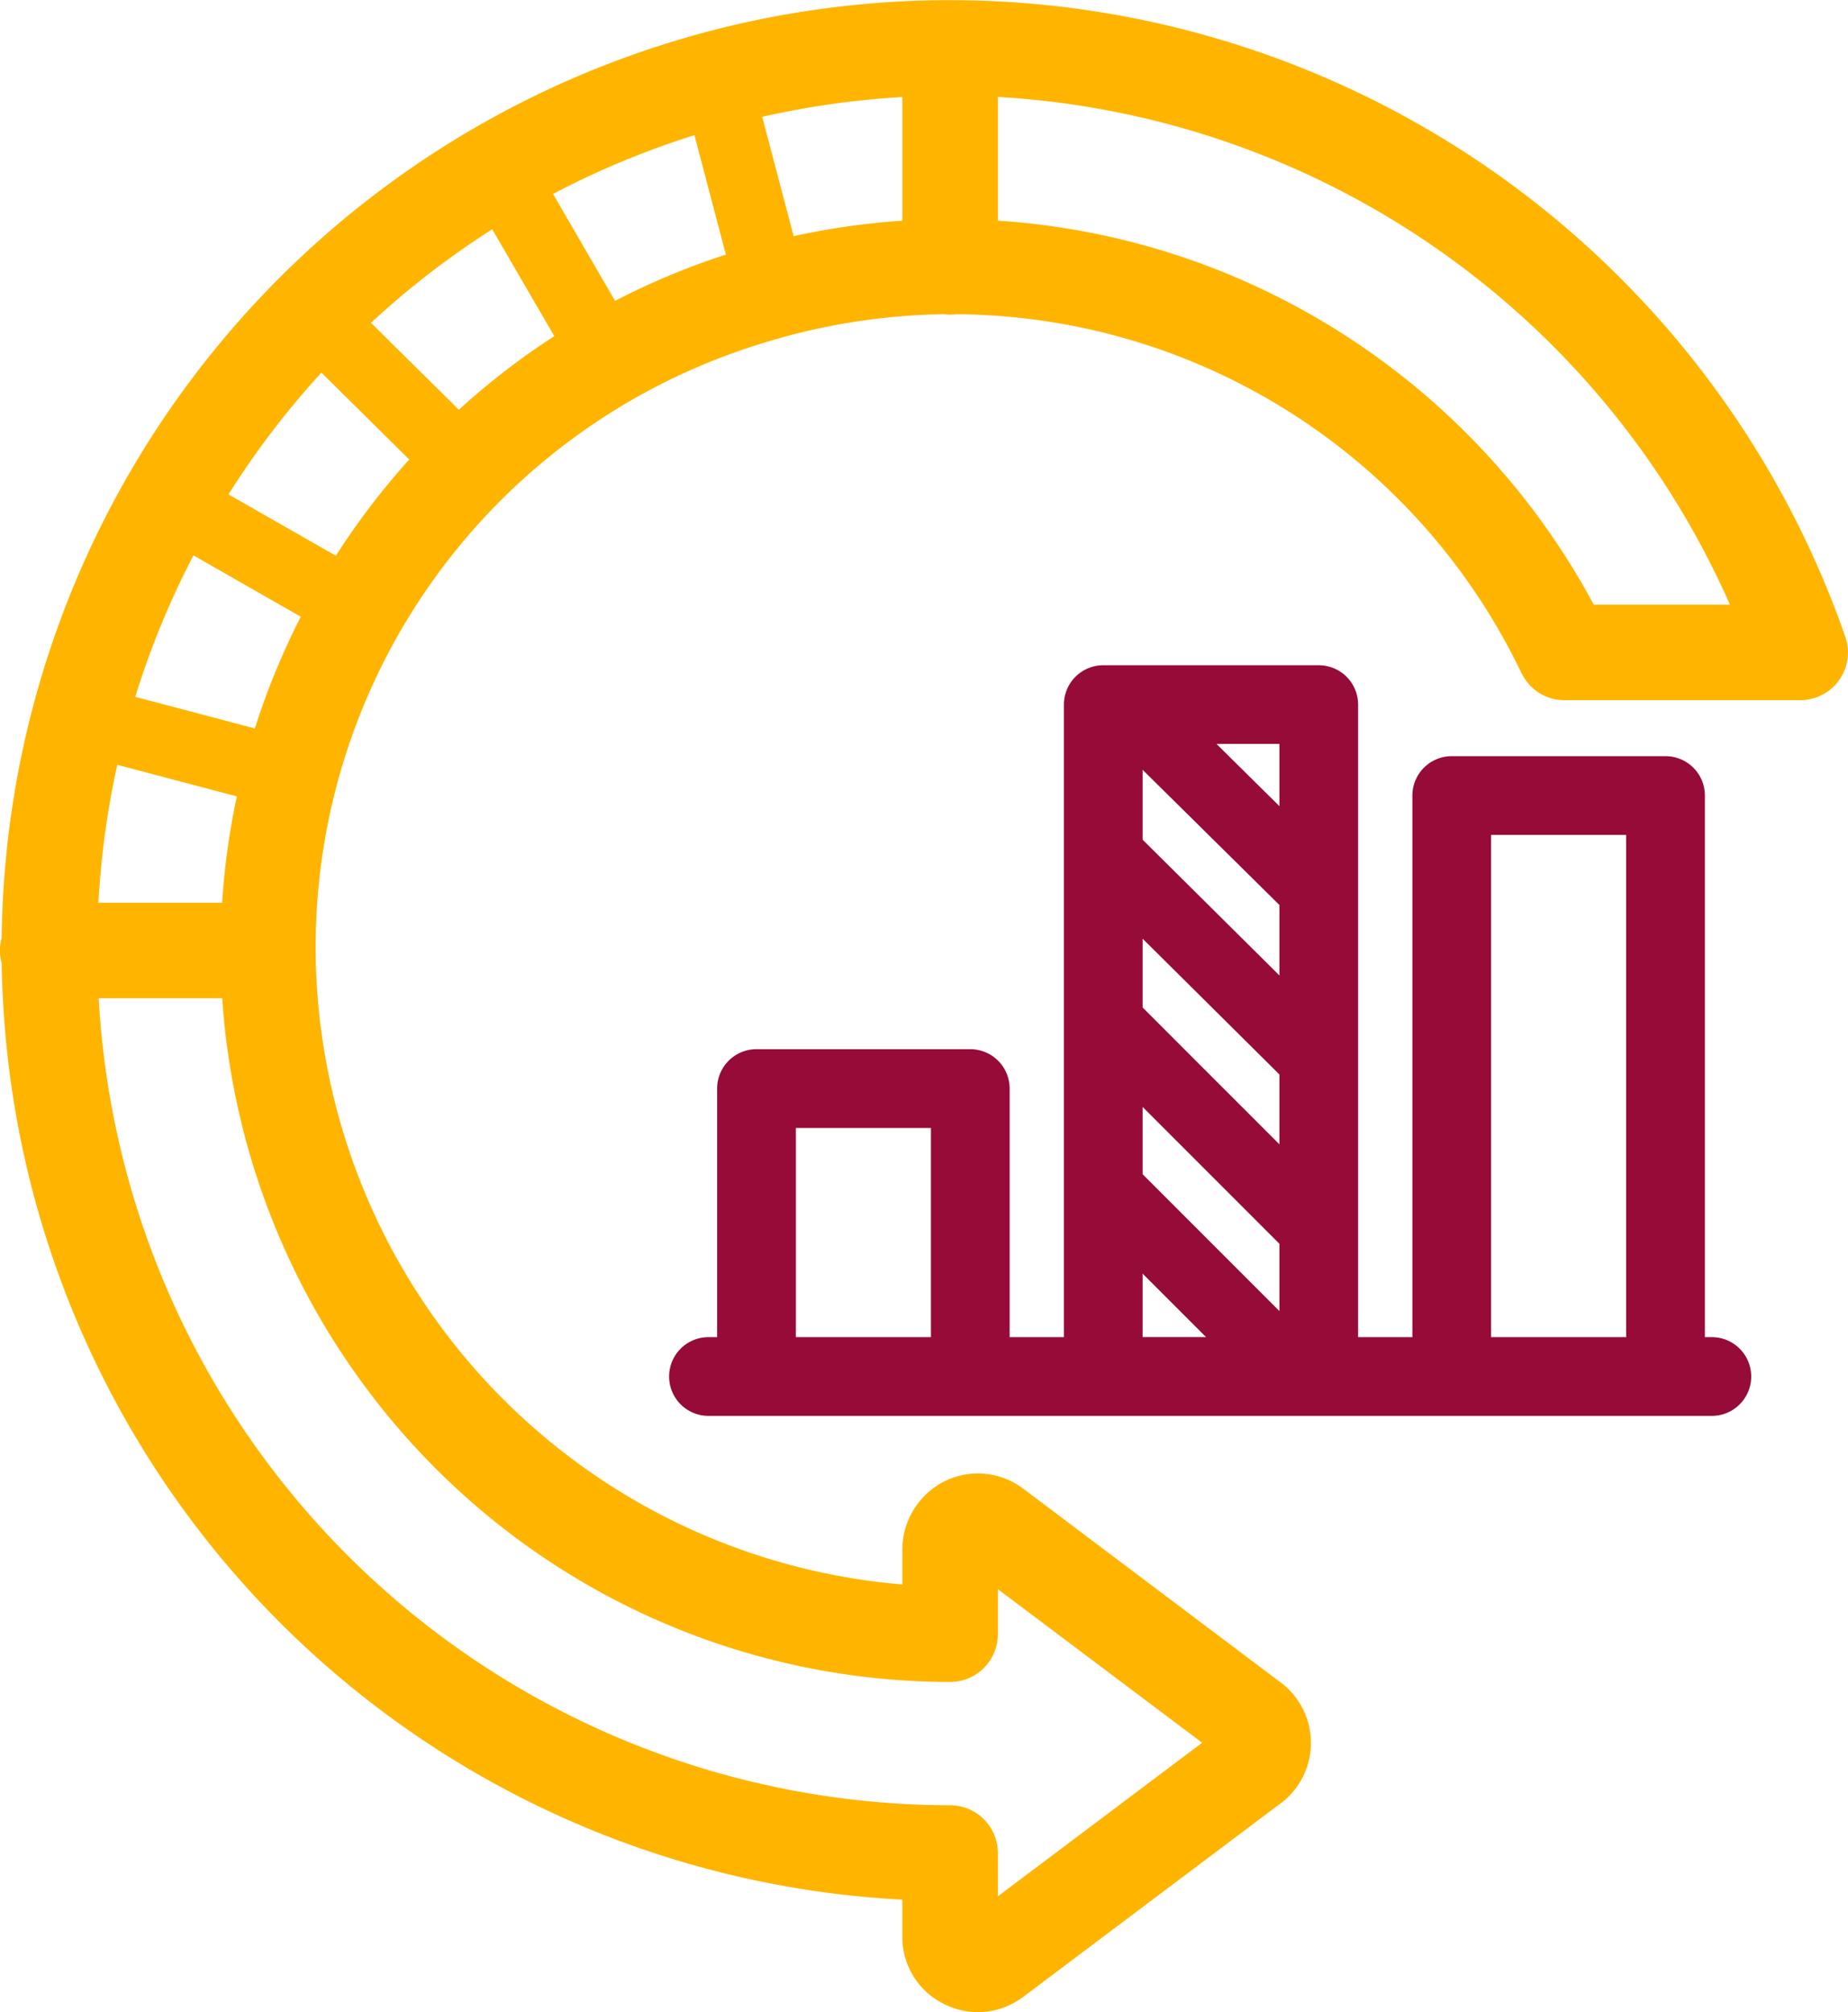
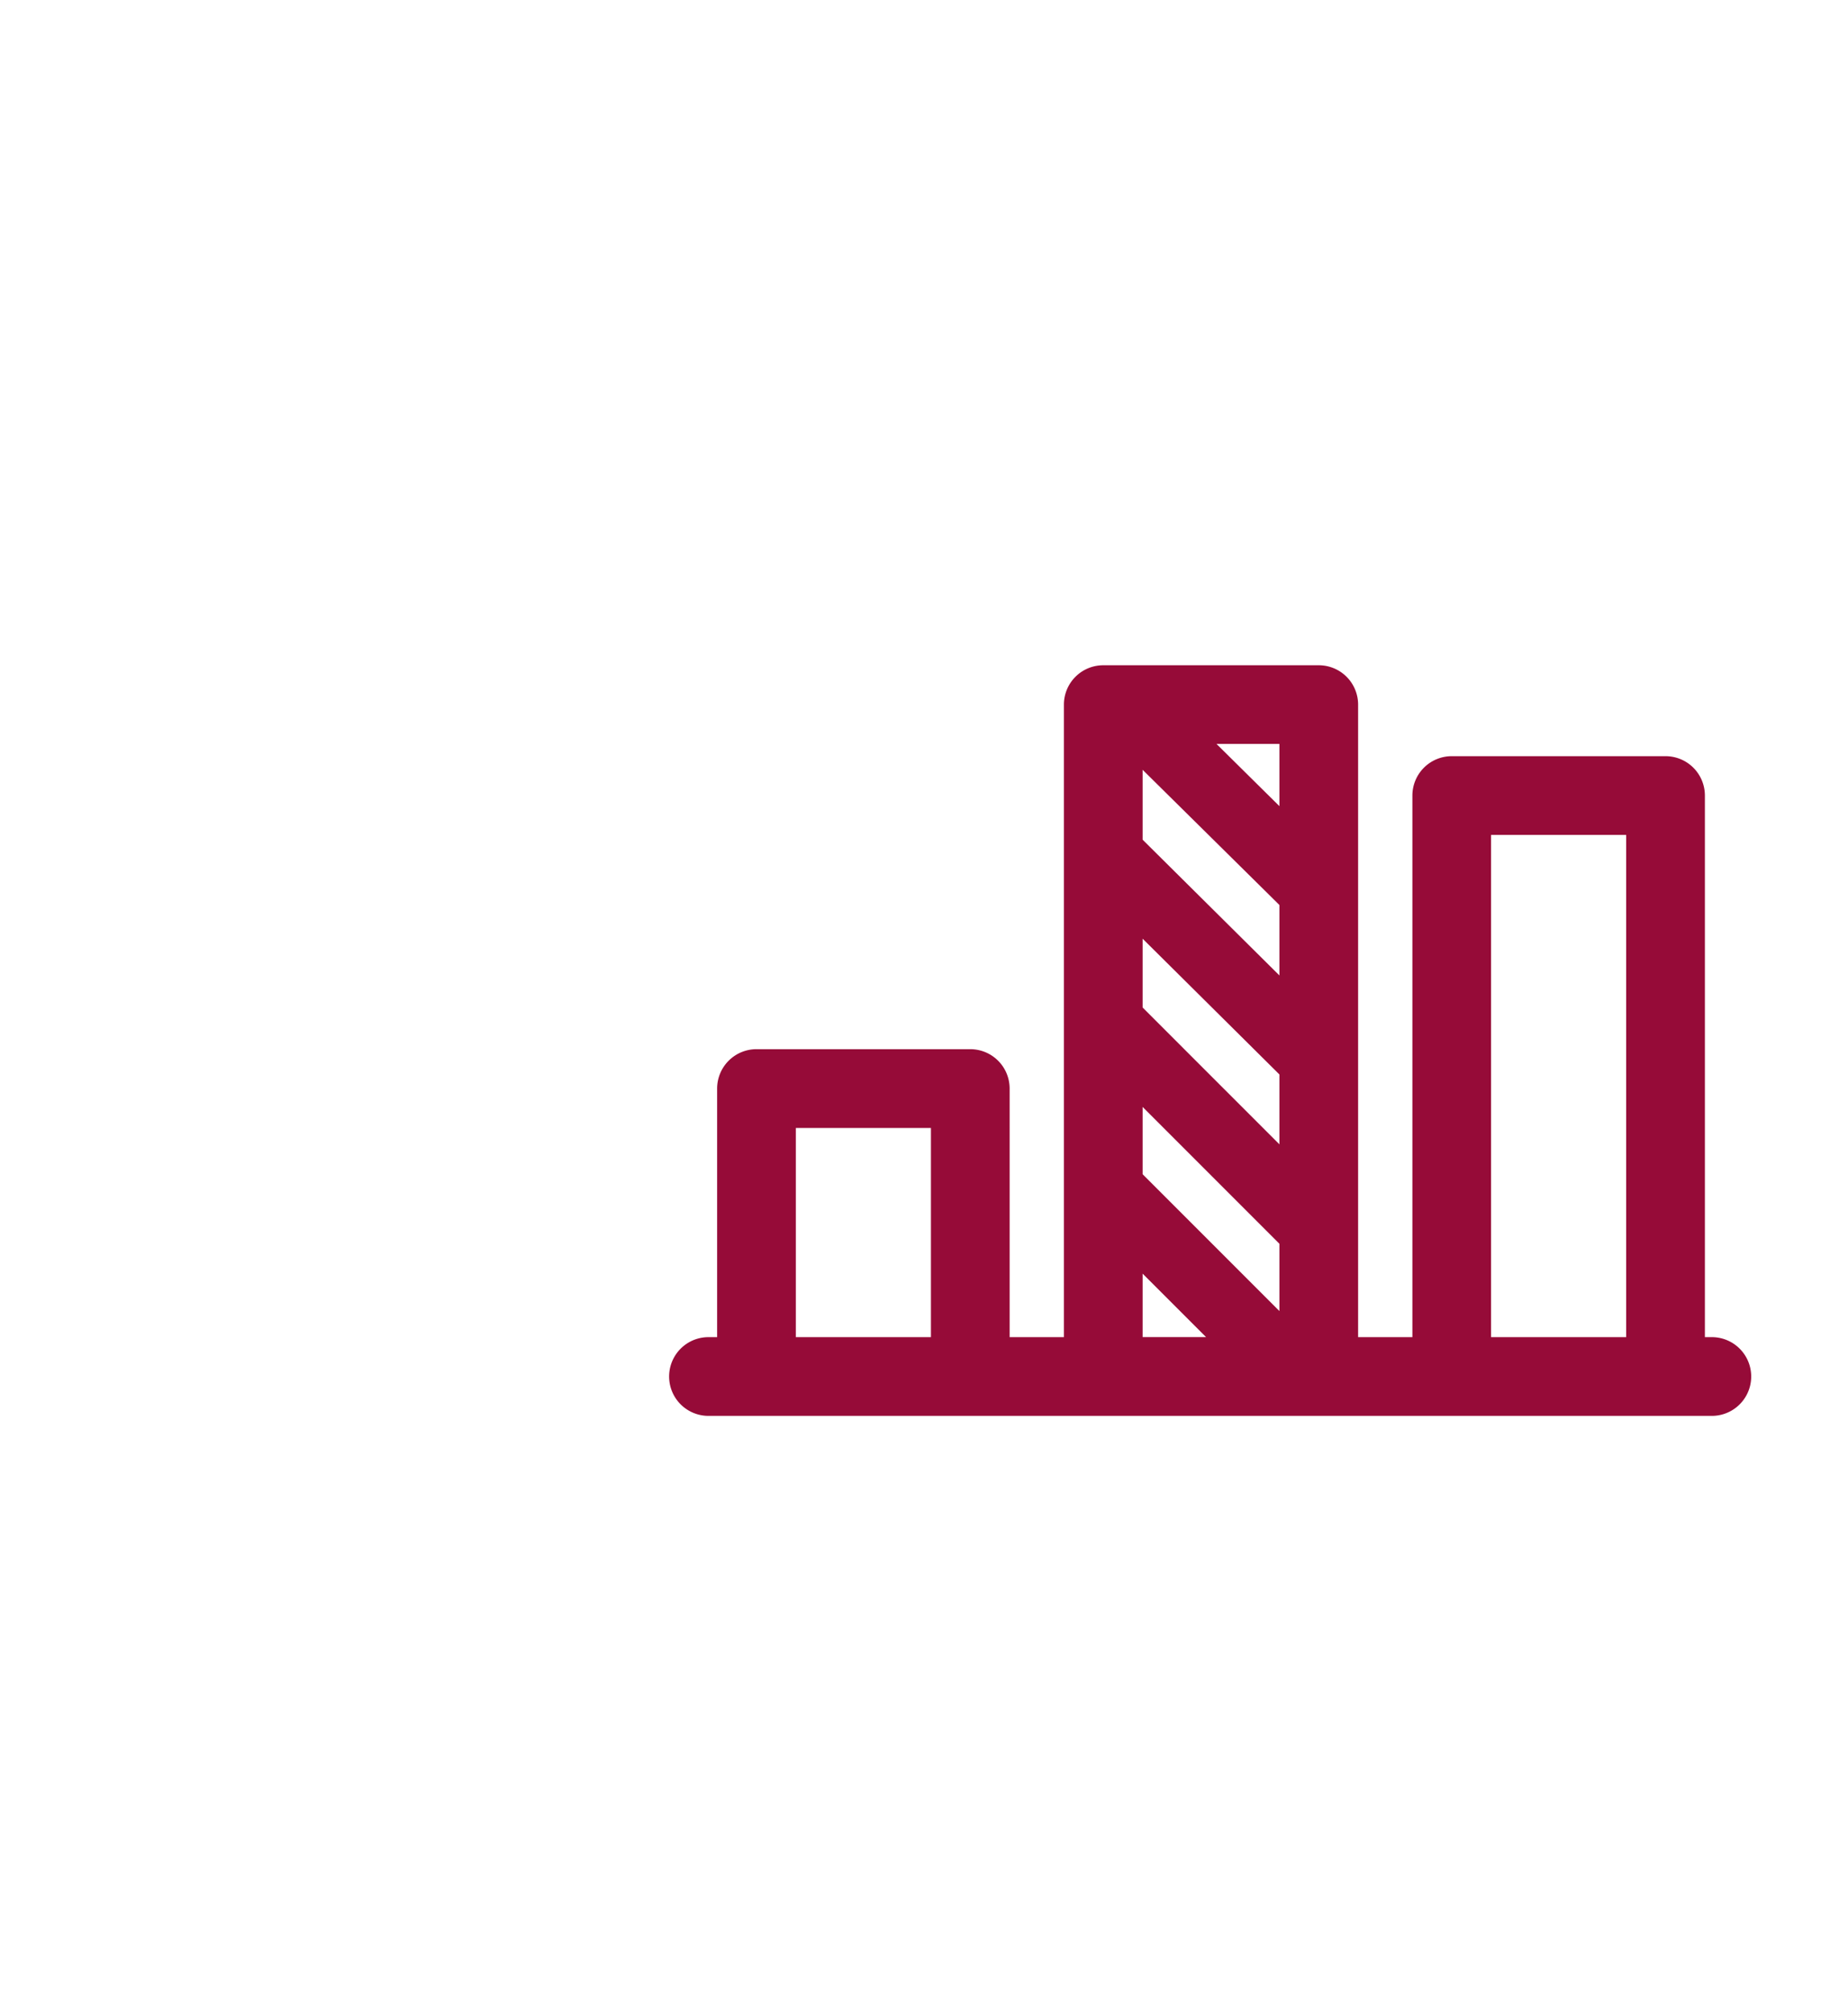
<svg xmlns="http://www.w3.org/2000/svg" id="Grupo_720" data-name="Grupo 720" width="111.089" height="120.914" viewBox="0 0 111.089 120.914">
  <defs>
    <clipPath id="clip-path">
      <rect id="Retângulo_606" data-name="Retângulo 606" width="111.089" height="120.914" fill="#ffb500" />
    </clipPath>
  </defs>
  <g id="Grupo_719" data-name="Grupo 719" clip-path="url(#clip-path)">
    <path id="Caminho_1631" data-name="Caminho 1631" d="M300.538,276.97h-.468V244.423a2.366,2.366,0,0,0-2.366-2.366H284.853a2.366,2.366,0,0,0-2.366,2.366V276.97h-3.263V238.959a2.366,2.366,0,0,0-2.366-2.366H263.905a2.366,2.366,0,0,0-2.366,2.366V276.97h-3.263V262.031a2.366,2.366,0,0,0-2.366-2.366H243.059a2.366,2.366,0,0,0-2.366,2.366V276.97h-.569a2.366,2.366,0,0,0,0,4.731h60.413a2.366,2.366,0,0,0,0-4.731m-13.32-30.181h8.12V276.97h-8.12ZM274.493,251v4.233l-8.222-8.157v-4.2Zm-8.222,2.026,8.222,8.157v4.2l-8.222-8.222Zm0,10.11,8.222,8.222v4.044l-8.222-8.222Zm8.222-18.077-3.783-3.74h3.783Zm-8.222,28.095,3.811,3.811h-3.811ZM245.425,264.4h8.12V276.97h-8.12Z" transform="translate(-197.584 -196.615)" fill="#960b38" />
-     <path id="Caminho_1632" data-name="Caminho 1632" d="M110.286,41.2q.055-.057.106-.117t.08-.1c.029-.038.058-.076.085-.115s.054-.078.079-.118.044-.071.065-.107.051-.092.075-.139.034-.068.05-.1.044-.1.064-.151c.014-.036.027-.072.04-.108s.033-.1.047-.15.022-.084.033-.127.021-.091.029-.137.017-.1.024-.155.01-.078.013-.117c.005-.06.008-.121.009-.182,0-.022,0-.043,0-.066s0-.025,0-.038c0-.06,0-.12-.009-.181,0-.039-.005-.077-.01-.115s-.014-.1-.023-.149-.017-.1-.028-.146-.019-.076-.029-.114c-.015-.058-.032-.116-.051-.172,0-.012-.006-.024-.011-.037A57,57,0,0,0,.1,56.365a2.8,2.8,0,0,0,0,1.514q.043,2.775.356,5.587A57.107,57.107,0,0,0,54.24,114.156v2.262a4.476,4.476,0,0,0,2.522,4.018,4.5,4.5,0,0,0,4.666-.38c.03-.021.06-.039.089-.061L77,108.357l0,0,.006,0a4.542,4.542,0,0,0,0-7.238l-.005,0,0,0L61.518,89.466l-.017-.011a4.516,4.516,0,0,0-4.739-.43,4.617,4.617,0,0,0-2.522,4.119v2.074A38.482,38.482,0,0,1,19.433,62.79,37.941,37.941,0,0,1,45.848,20.622a38.525,38.525,0,0,1,10.911-1.74,2.609,2.609,0,0,0,.724,0A37.943,37.943,0,0,1,91.464,40.46c.008.016.017.03.025.045.026.052.054.1.083.152s.042.071.064.105.054.08.082.12.057.079.088.117.052.062.078.092.072.082.11.121.052.051.078.076.081.077.124.113.06.048.091.072.082.064.124.093.076.05.115.074.075.047.114.069.094.05.141.073.067.034.1.049c.052.023.1.043.158.064l.1.036c.053.018.106.033.161.047.038.01.075.02.113.029s.1.02.147.028.093.016.14.021.084.009.126.012.112.007.169.009l.053,0h14.167l.041,0c.057,0,.115,0,.172-.009.041,0,.082-.006.123-.01s.095-.014.142-.022.1-.017.151-.028.074-.019.11-.028c.059-.016.117-.032.174-.051l.036-.011c.021-.007.041-.017.062-.025.057-.021.113-.044.167-.068.036-.016.071-.034.107-.052s.093-.047.138-.073.081-.048.121-.073.073-.047.108-.072.086-.062.127-.095.06-.048.089-.073.082-.072.121-.11.054-.053.081-.081m-62.575-27L45.818,7.021a51.373,51.373,0,0,1,8.423-1.19v7.433a43.8,43.8,0,0,0-6.529.928m-10.74,3.888-3.729-6.426a51.247,51.247,0,0,1,8.5-3.531L43.634,15.3a43.859,43.859,0,0,0-6.663,2.781m-9.387,6.543L22.3,19.4a51.161,51.161,0,0,1,7.288-5.622L33.319,20.2a43.944,43.944,0,0,0-5.734,4.42m-7.4,8.773L13.735,29.71a51.459,51.459,0,0,1,5.585-7.319L24.6,27.616A43.87,43.87,0,0,0,20.187,33.4M5.918,54.246A51.055,51.055,0,0,1,7.05,45.96l7.187,1.9a43.926,43.926,0,0,0-.886,6.388Zm9.4-10.471-7.189-1.9a51.243,51.243,0,0,1,3.5-8.5l6.451,3.687a43.9,43.9,0,0,0-2.761,6.715M28.507,90.406a43.75,43.75,0,0,0,28.606,10.67A2.873,2.873,0,0,0,59.985,98.2V95.5l12.278,9.229-12.278,9.229v-2.6a2.873,2.873,0,0,0-2.873-2.873A51.3,51.3,0,0,1,6.17,62.822c-.107-.947-.184-1.89-.238-2.831h7.425q.122,1.832.4,3.661A44.146,44.146,0,0,0,28.507,90.406m46.107-73.6a43.815,43.815,0,0,0-14.629-3.545V5.826a51.3,51.3,0,0,1,44.005,30.509H95.805a44.017,44.017,0,0,0-21.19-19.526" transform="translate(0 0)" fill="#ffb500" />
  </g>
</svg>